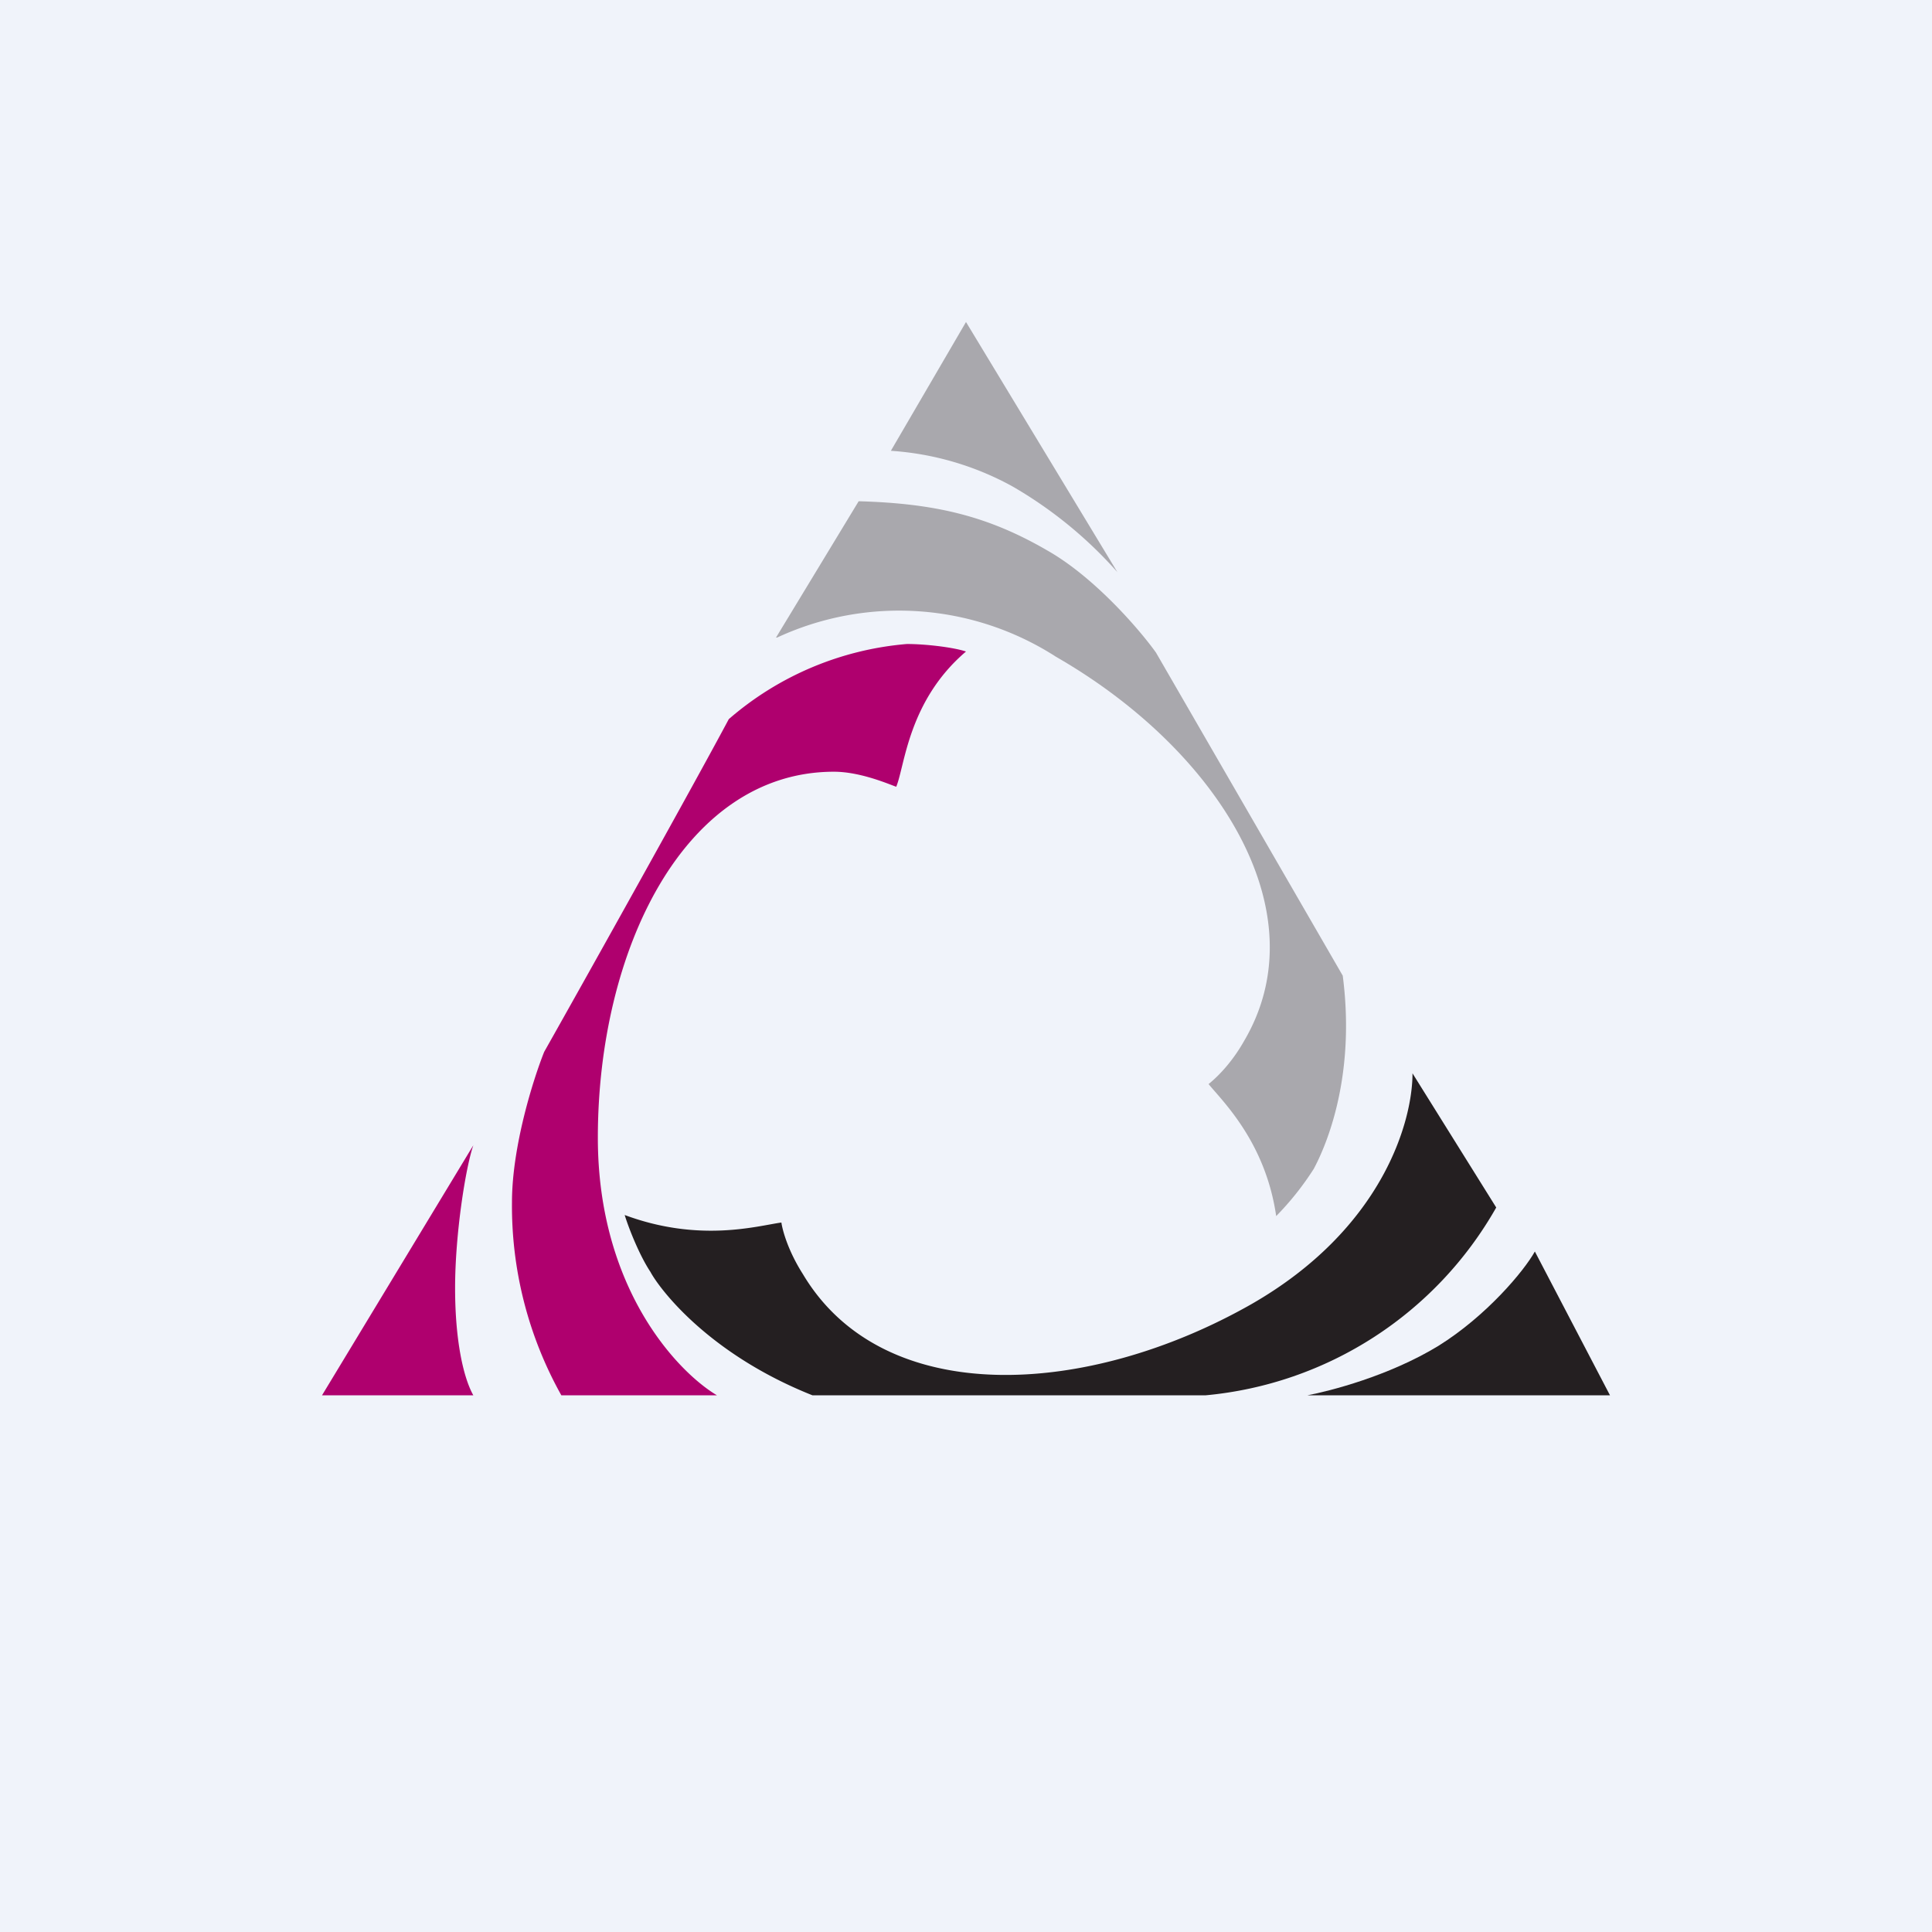
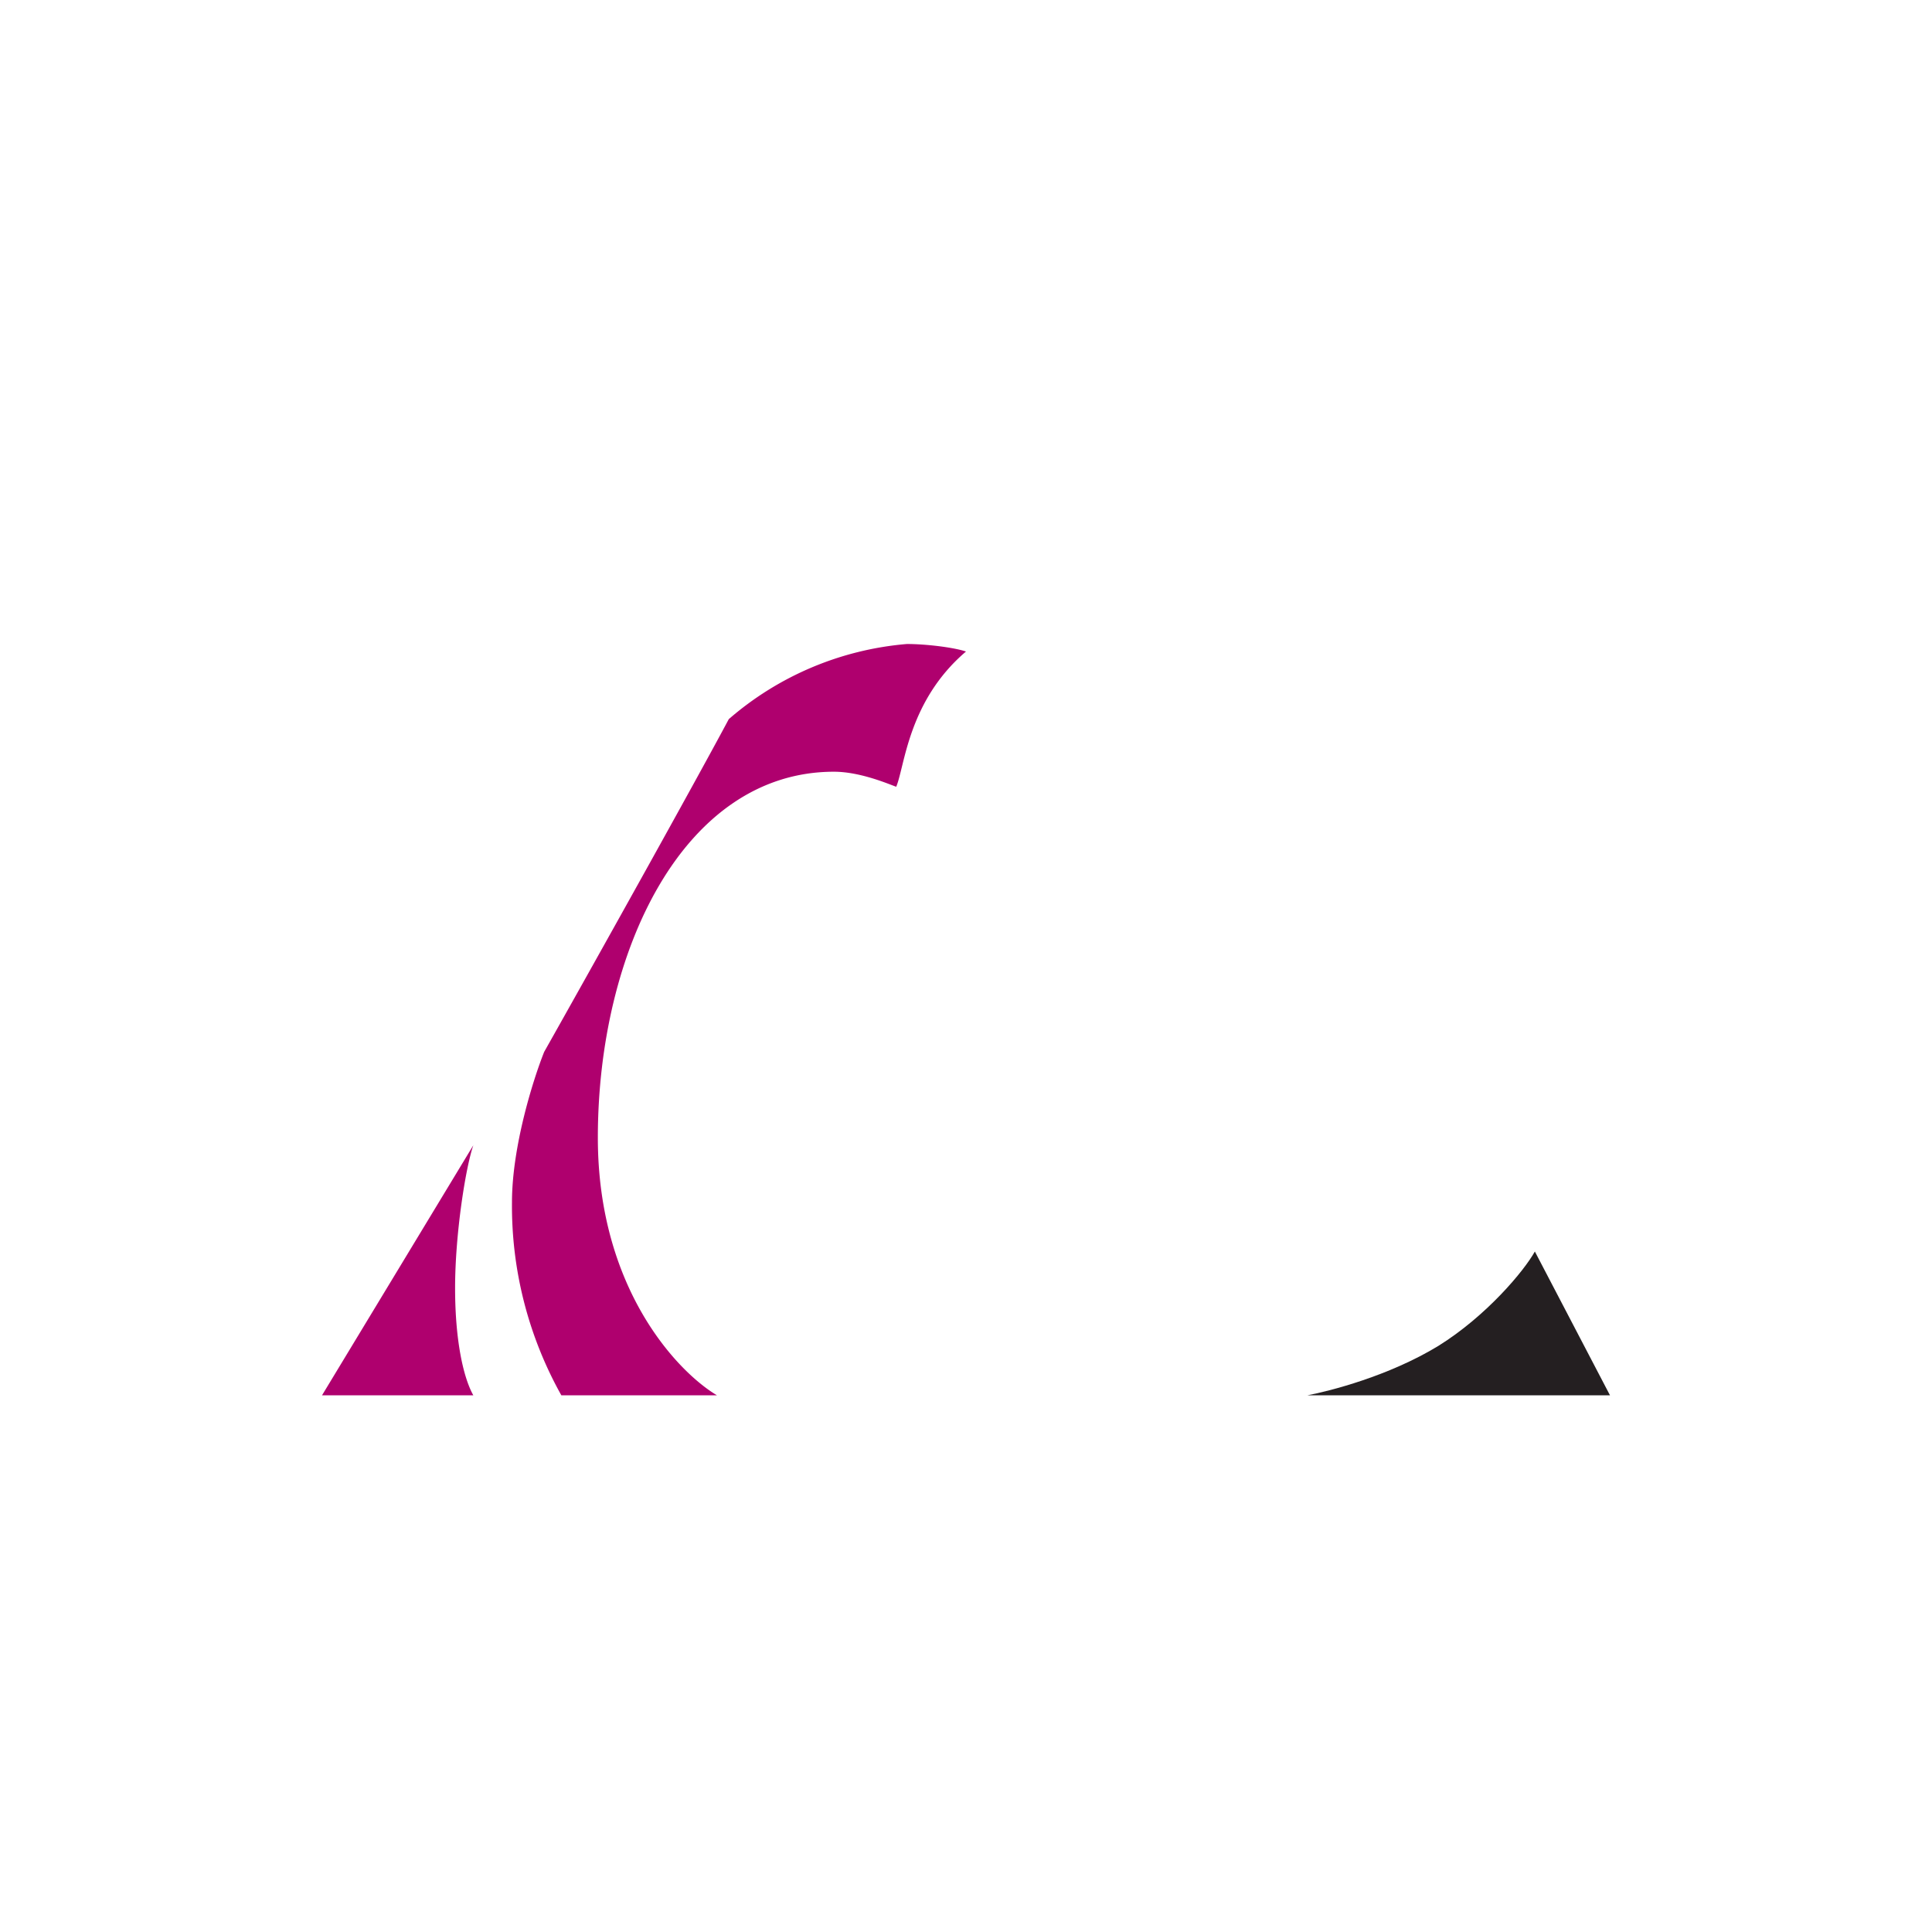
<svg xmlns="http://www.w3.org/2000/svg" width="18" height="18" viewBox="0 0 18 18">
-   <path fill="#F0F3FA" d="M0 0h18v18H0z" />
  <path d="M4.41 13H3l1.41-2.33c-.07.2-.17.82-.17 1.33 0 .5.08.84.17 1Zm2.27 0H5.23a3.61 3.61 0 0 1-.46-1.8c0-.52.2-1.15.3-1.4.44-.78 1.4-2.5 1.72-3.1A2.9 2.9 0 0 1 8.45 6c.17 0 .43.03.55.07-.54.46-.57 1.07-.65 1.26-.06-.02-.33-.14-.58-.14-1.4 0-2.2 1.67-2.2 3.41 0 1.4.74 2.18 1.11 2.4Z" fill="#AF006E" />
-   <path d="M8.3 4.2 9 3l1.41 2.33a3.93 3.93 0 0 0-.98-.8A2.72 2.72 0 0 0 8.3 4.2ZM7.23 5.94 8 4.67c.72.02 1.21.14 1.76.46.44.25.86.74 1.01.95l1.74 3.01c.13 1-.19 1.65-.27 1.8a2.7 2.7 0 0 1-.35.44c-.1-.69-.5-1.07-.63-1.23.05-.04.2-.17.33-.4.72-1.22-.27-2.73-1.75-3.58a2.7 2.7 0 0 0-2.6-.18Z" fill="#A9A8AD" />
  <path d="M14.3 11.66 15 13h-2.82c.21-.04.76-.18 1.22-.46.45-.28.8-.7.9-.88Z" fill="#241F21" />
-   <path d="m13.16 10 .78 1.25A3.48 3.48 0 0 1 11.23 13H7.57c-.98-.39-1.43-1-1.51-1.15-.1-.15-.2-.4-.24-.53.7.26 1.24.1 1.46.07.01.07.06.26.2.48.75 1.26 2.65 1.15 4.18.28 1.22-.7 1.5-1.7 1.5-2.15Z" fill="#241F21" />
</svg>